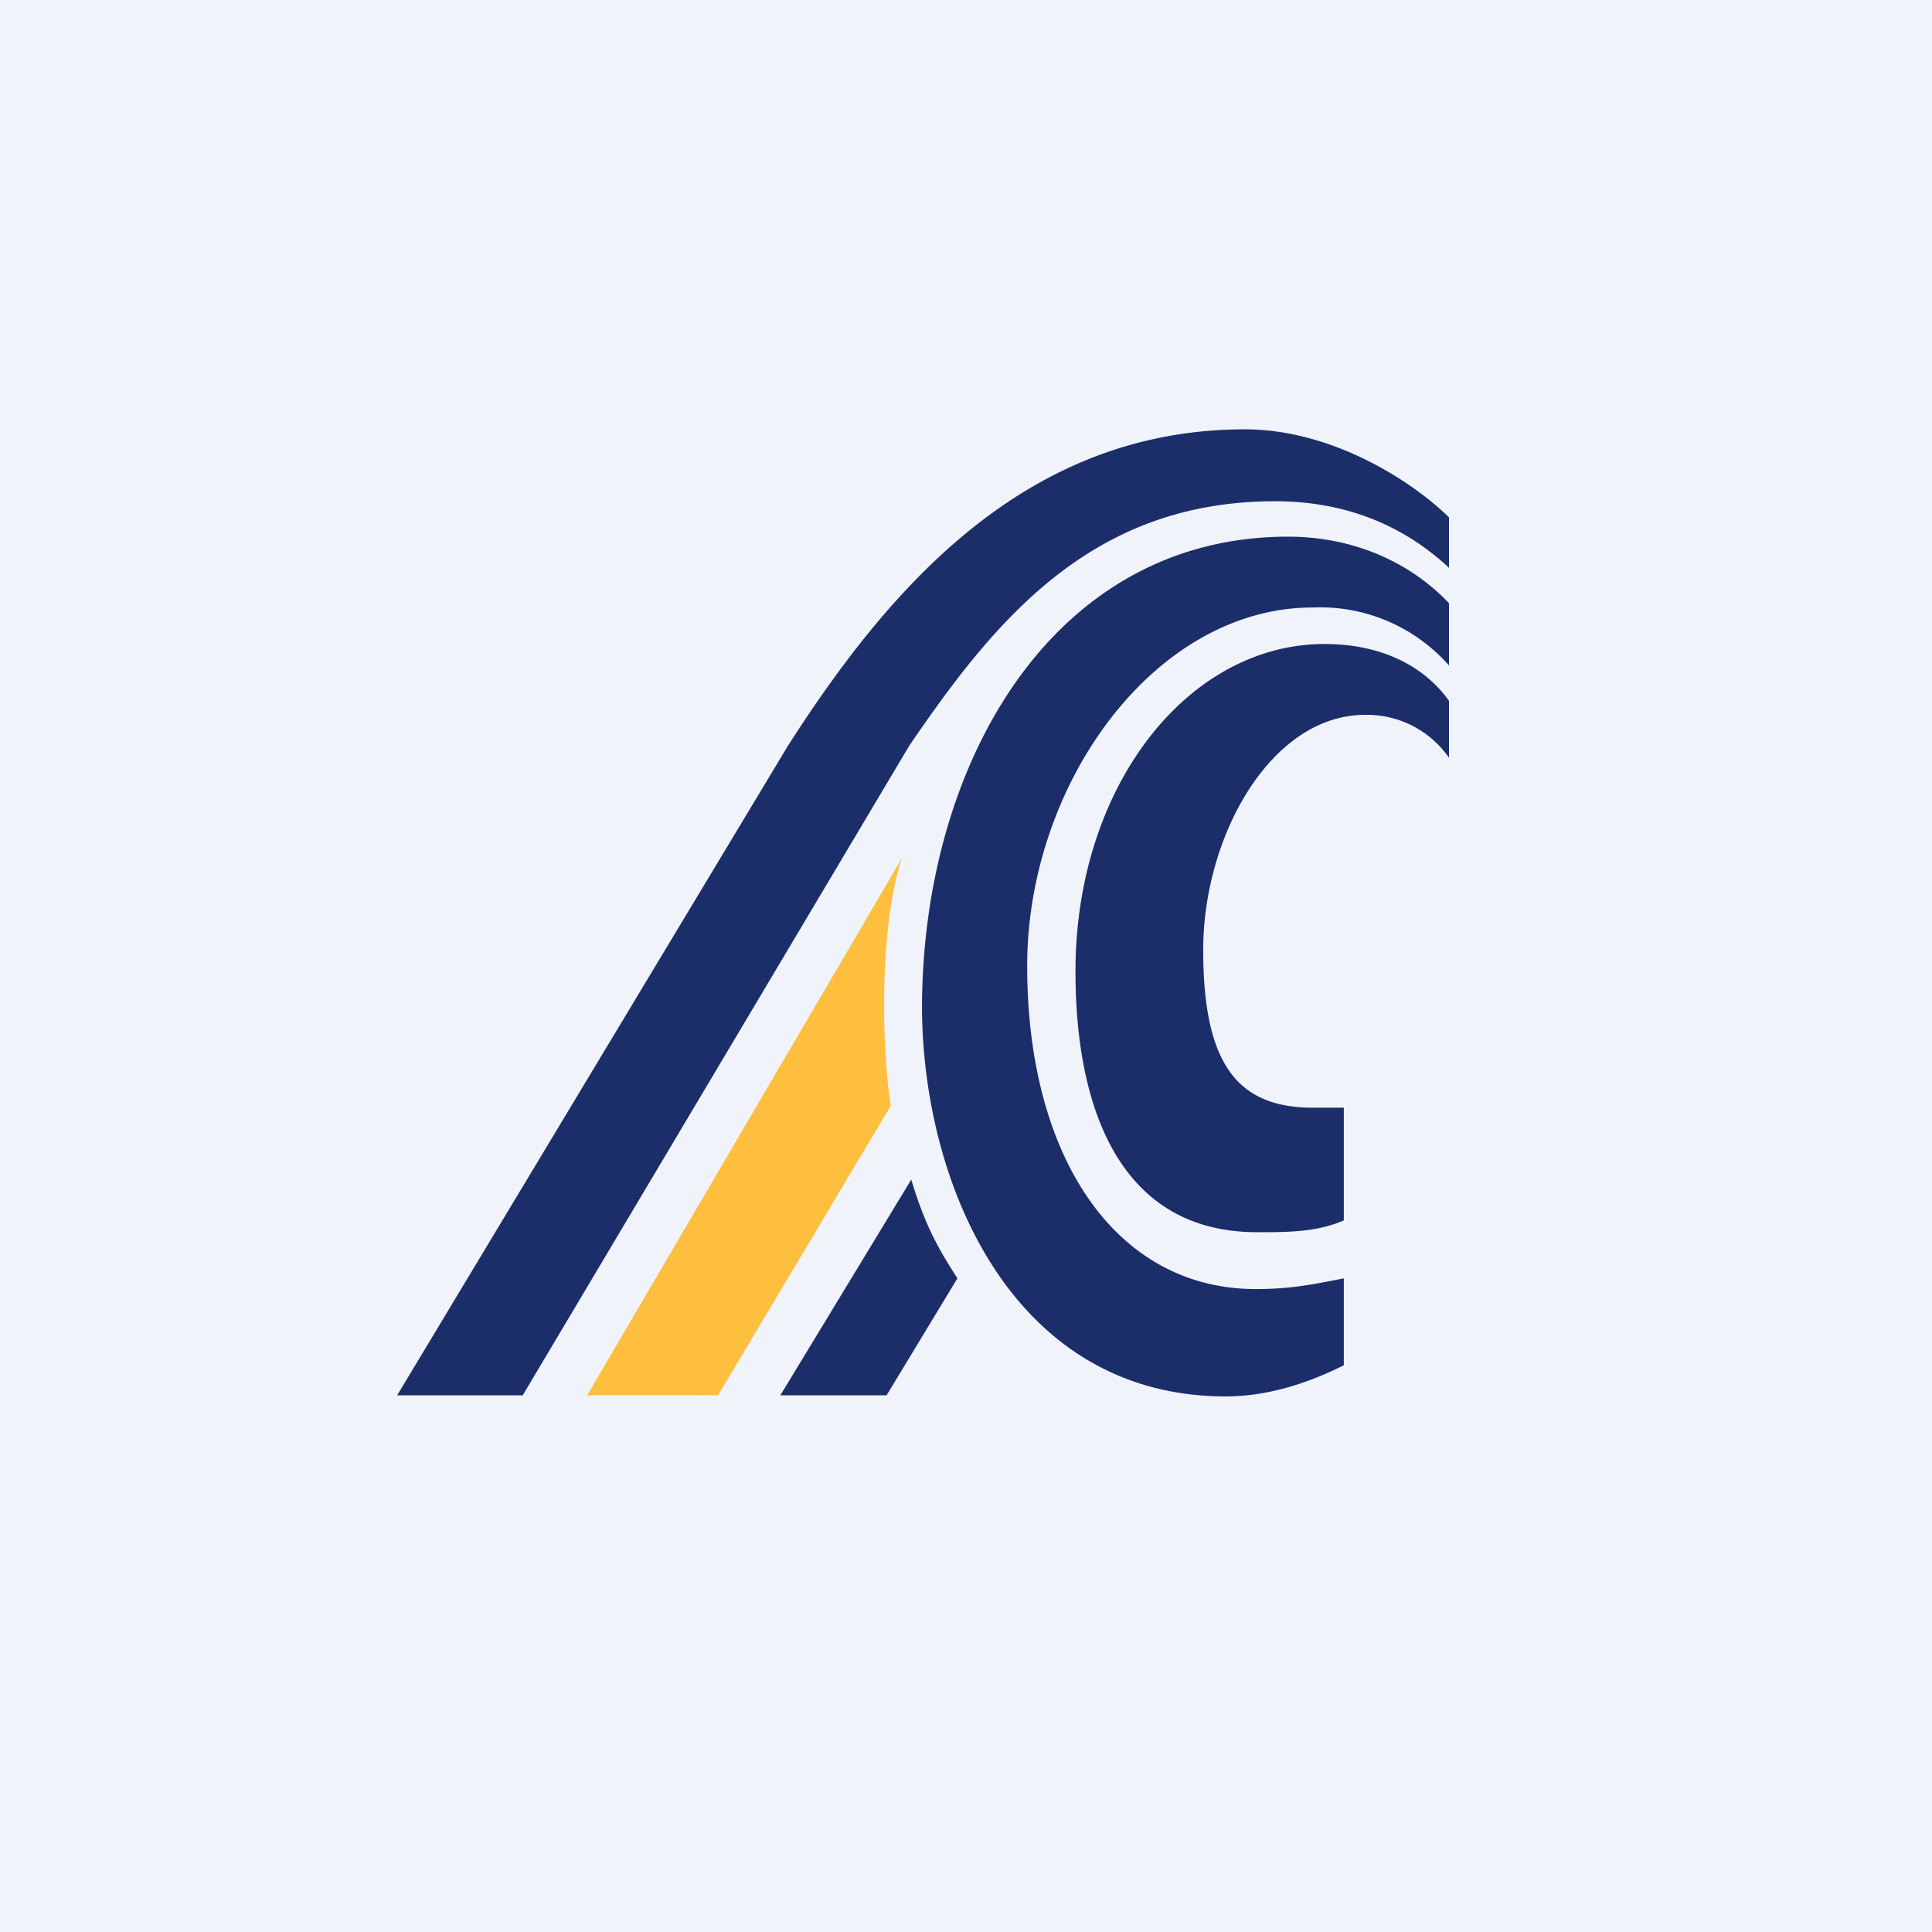
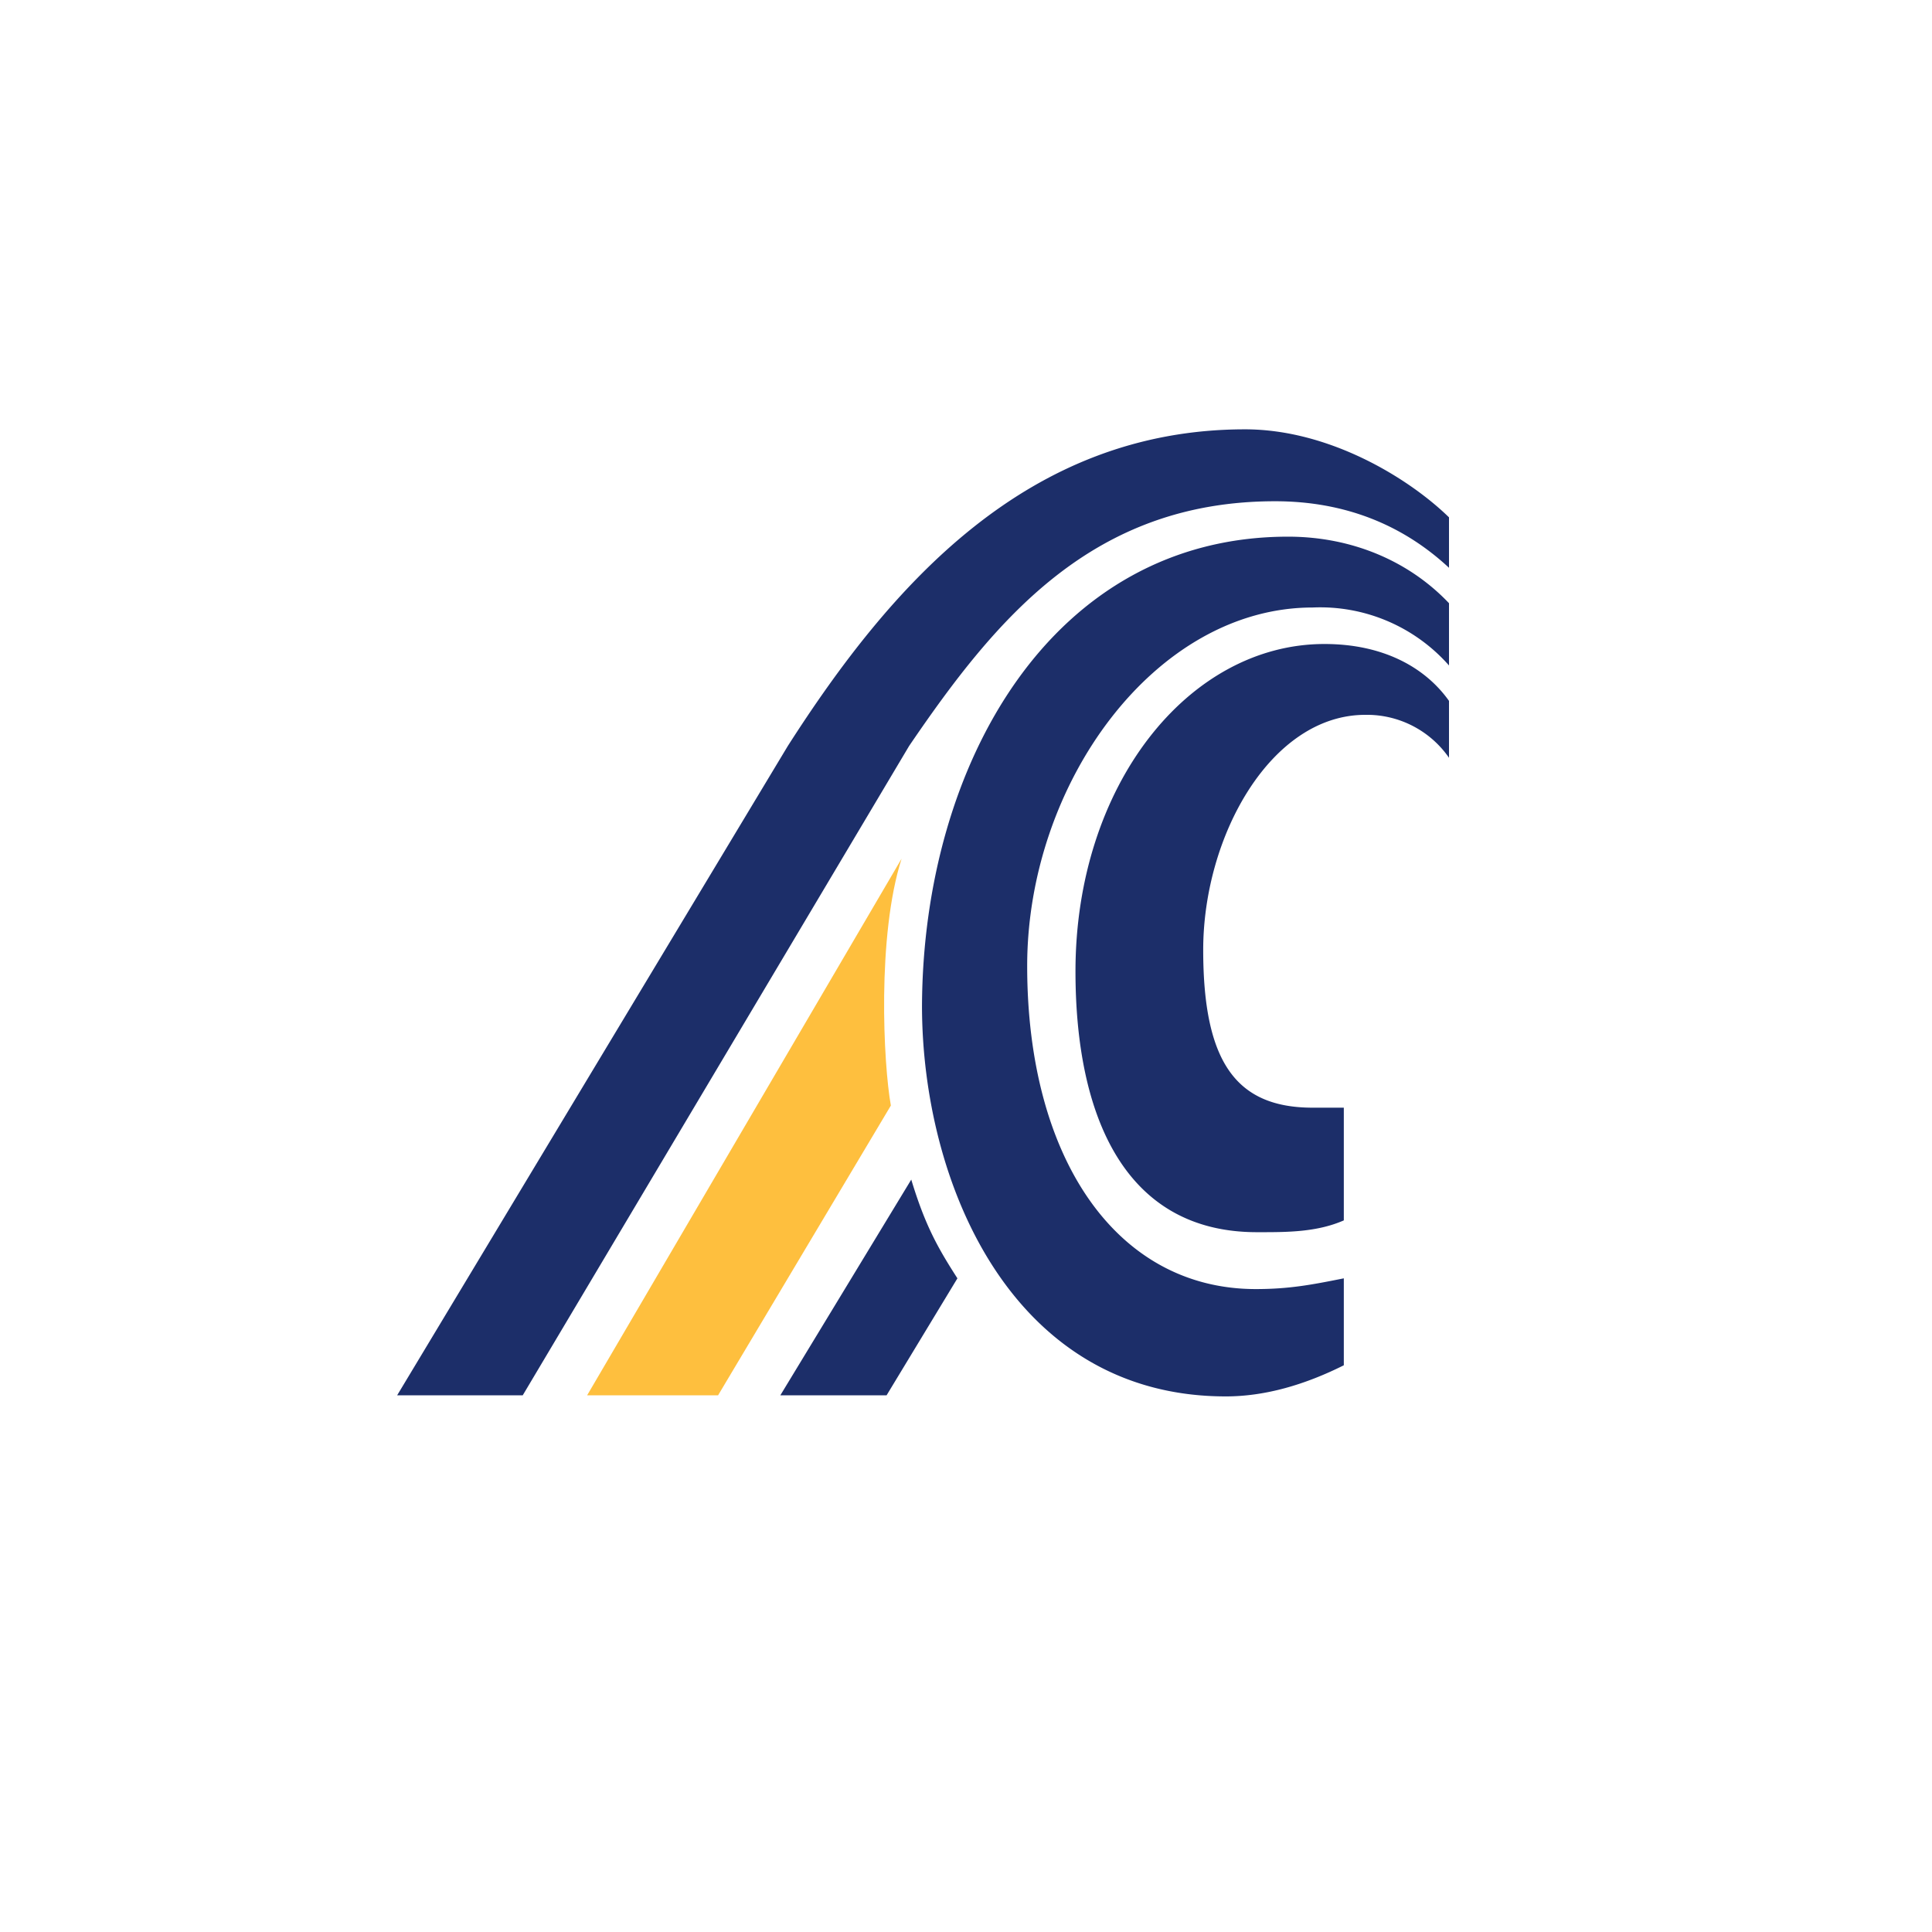
<svg xmlns="http://www.w3.org/2000/svg" width="18" height="18">
-   <path fill="#F0F3FA" d="M0 0h18v18H0z" />
  <path d="M7.34 6.95C8.3 5.45 9.57 4 11.6 4c.78 0 1.52.45 1.9.82v.47c-.43-.4-.97-.62-1.62-.62-1.7 0-2.6 1.09-3.41 2.28L4.87 13H3.7l3.64-6.05zm6.16-1.33v.58a1.6 1.6 0 00-1.27-.54C10.76 5.66 9.57 7.3 9.57 9c0 1.79.83 3.01 2.13 3.01.31 0 .52-.04.82-.1v.81c-.36.18-.73.29-1.1.29-2 0-2.83-2-2.83-3.64C8.6 7.12 9.8 5 12 5c.6 0 1.13.23 1.5.62zm0 1.44a.93.93 0 00-.78-.4c-.88 0-1.51 1.13-1.51 2.19 0 1.05.31 1.47 1.02 1.47h.29v1.05c-.25.11-.53.11-.78.11h-.03c-1.23 0-1.69-1.08-1.69-2.43 0-1.73 1.05-3.05 2.32-3.05.55 0 .94.22 1.16.53v.53zM8.26 13h-.99l1.22-2.01c.13.43.25.64.43.92L8.26 13z" fill="#1C2E69" />
  <path d="M5.47 13h1.22l1.61-2.7c-.07-.39-.13-1.58.1-2.3l-2.93 5z" fill="#FEBF3E" />
</svg>